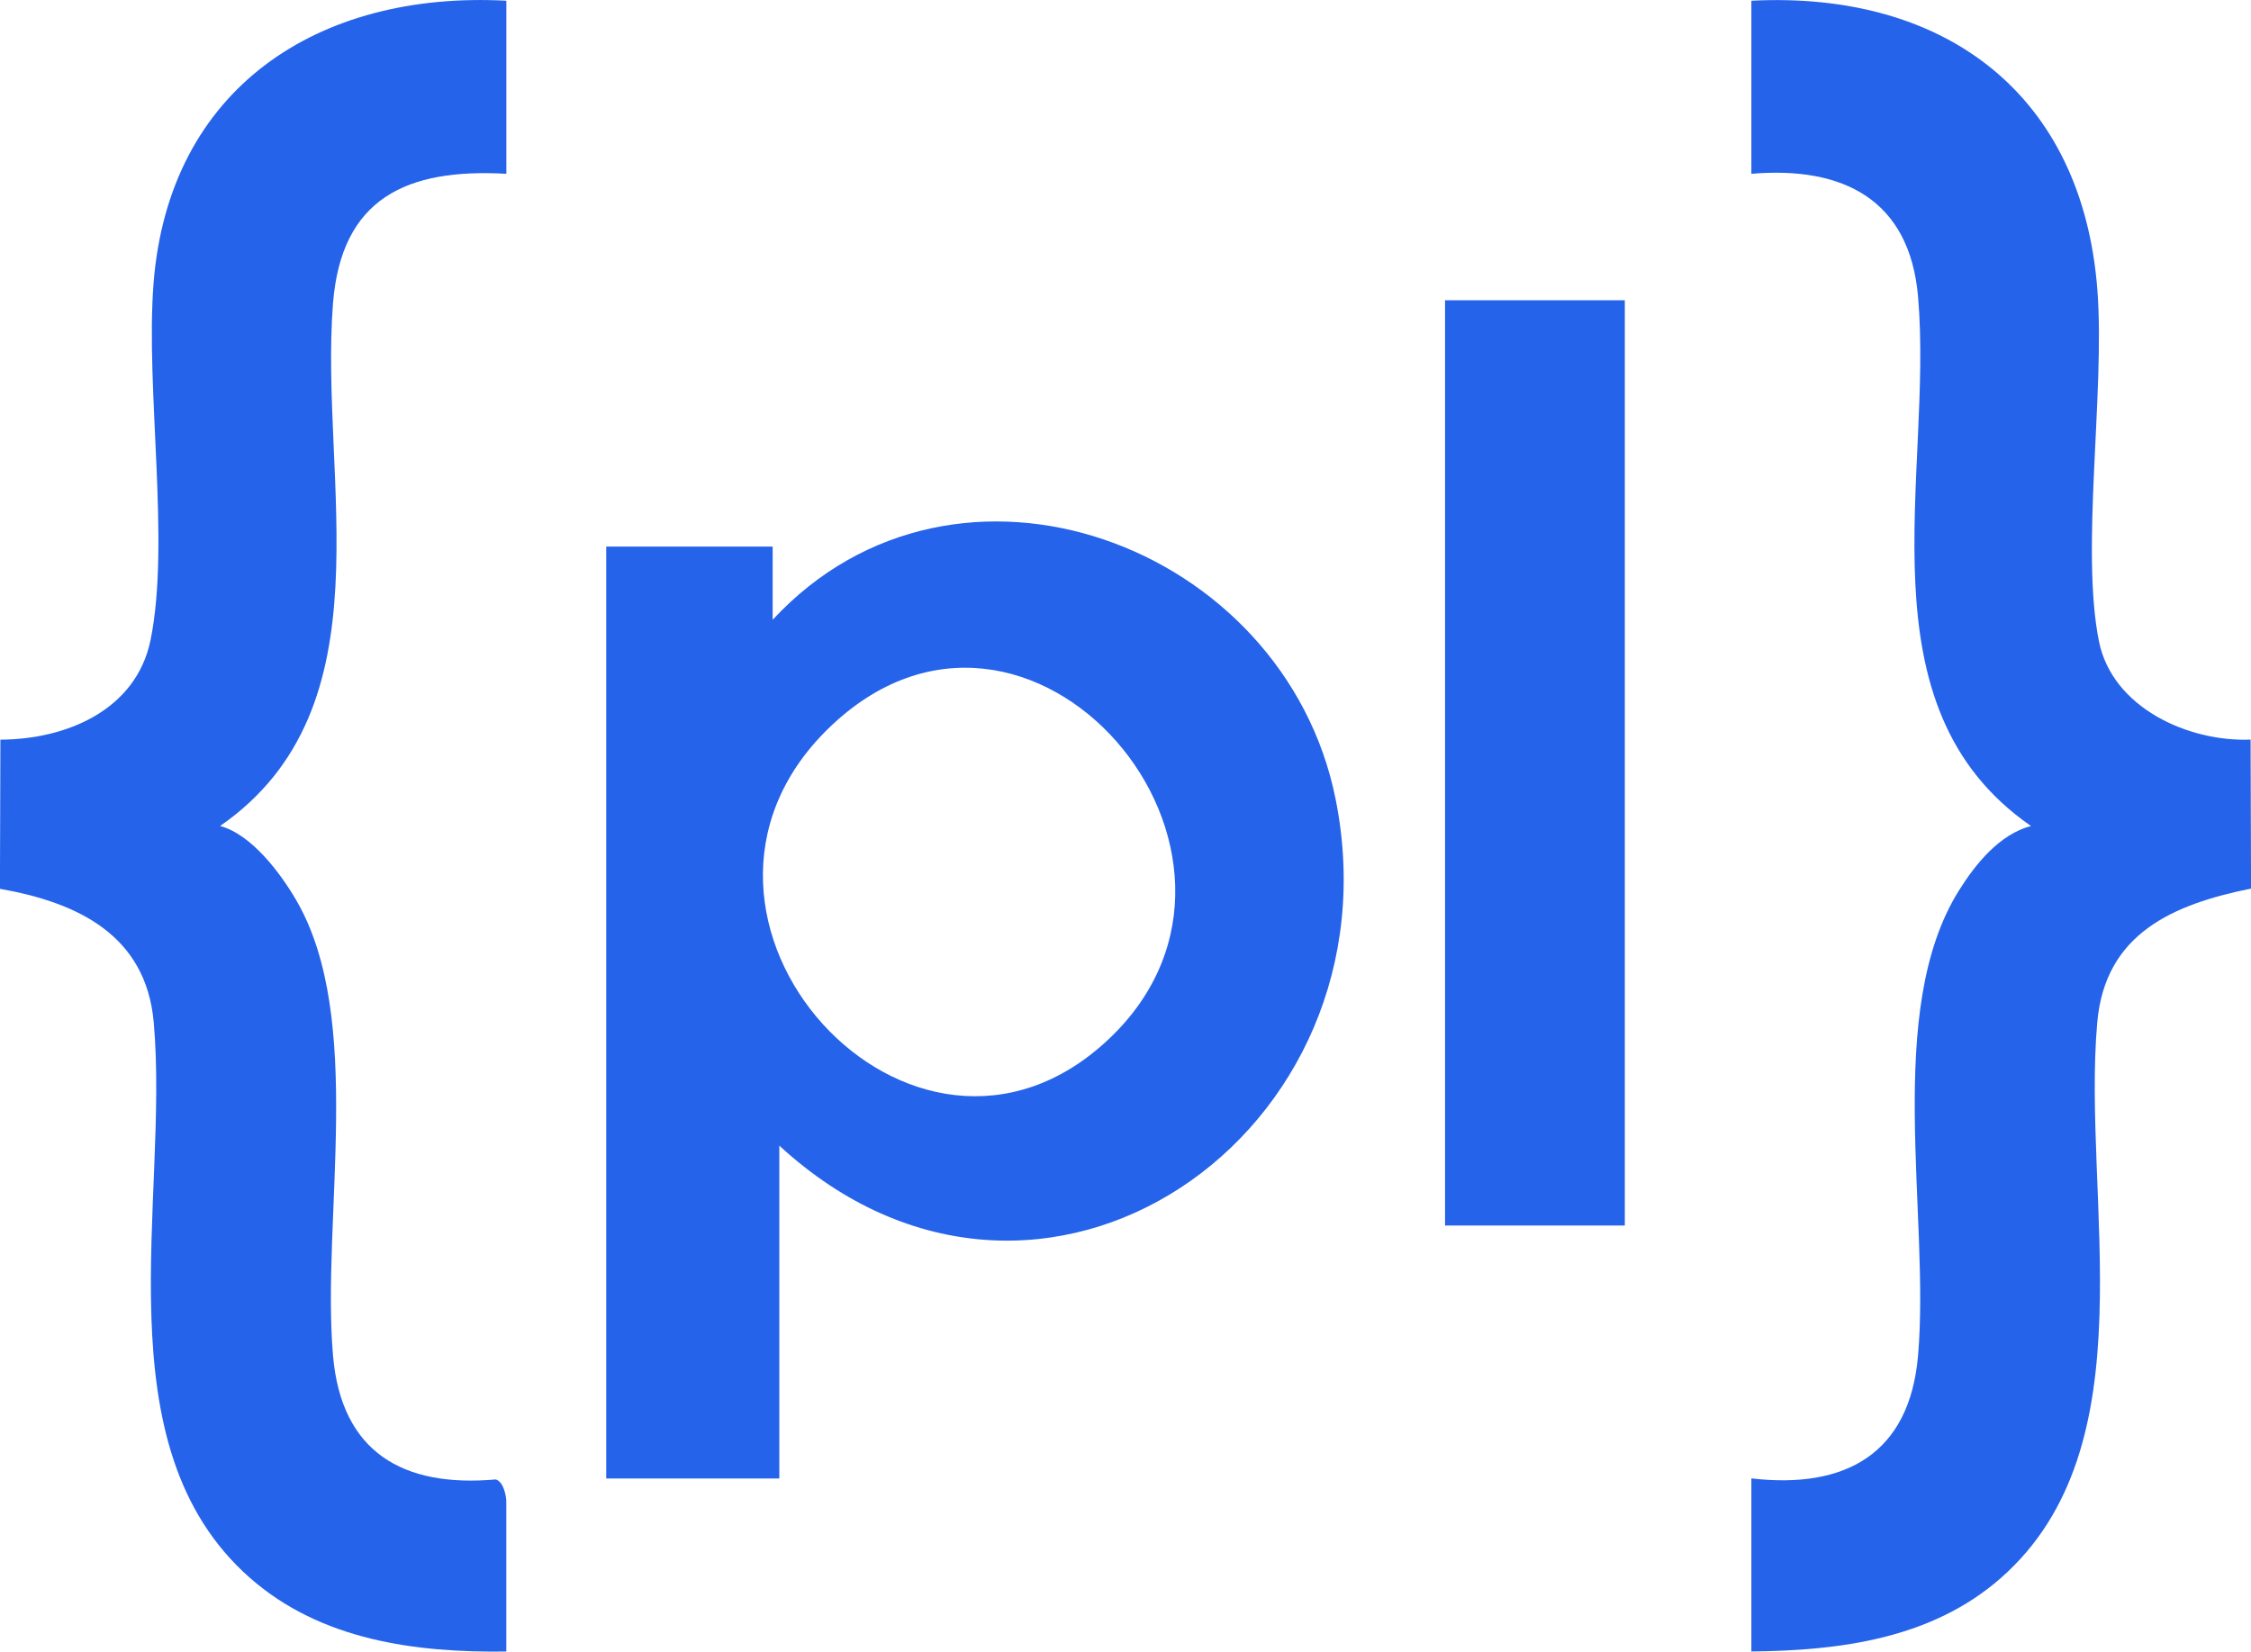
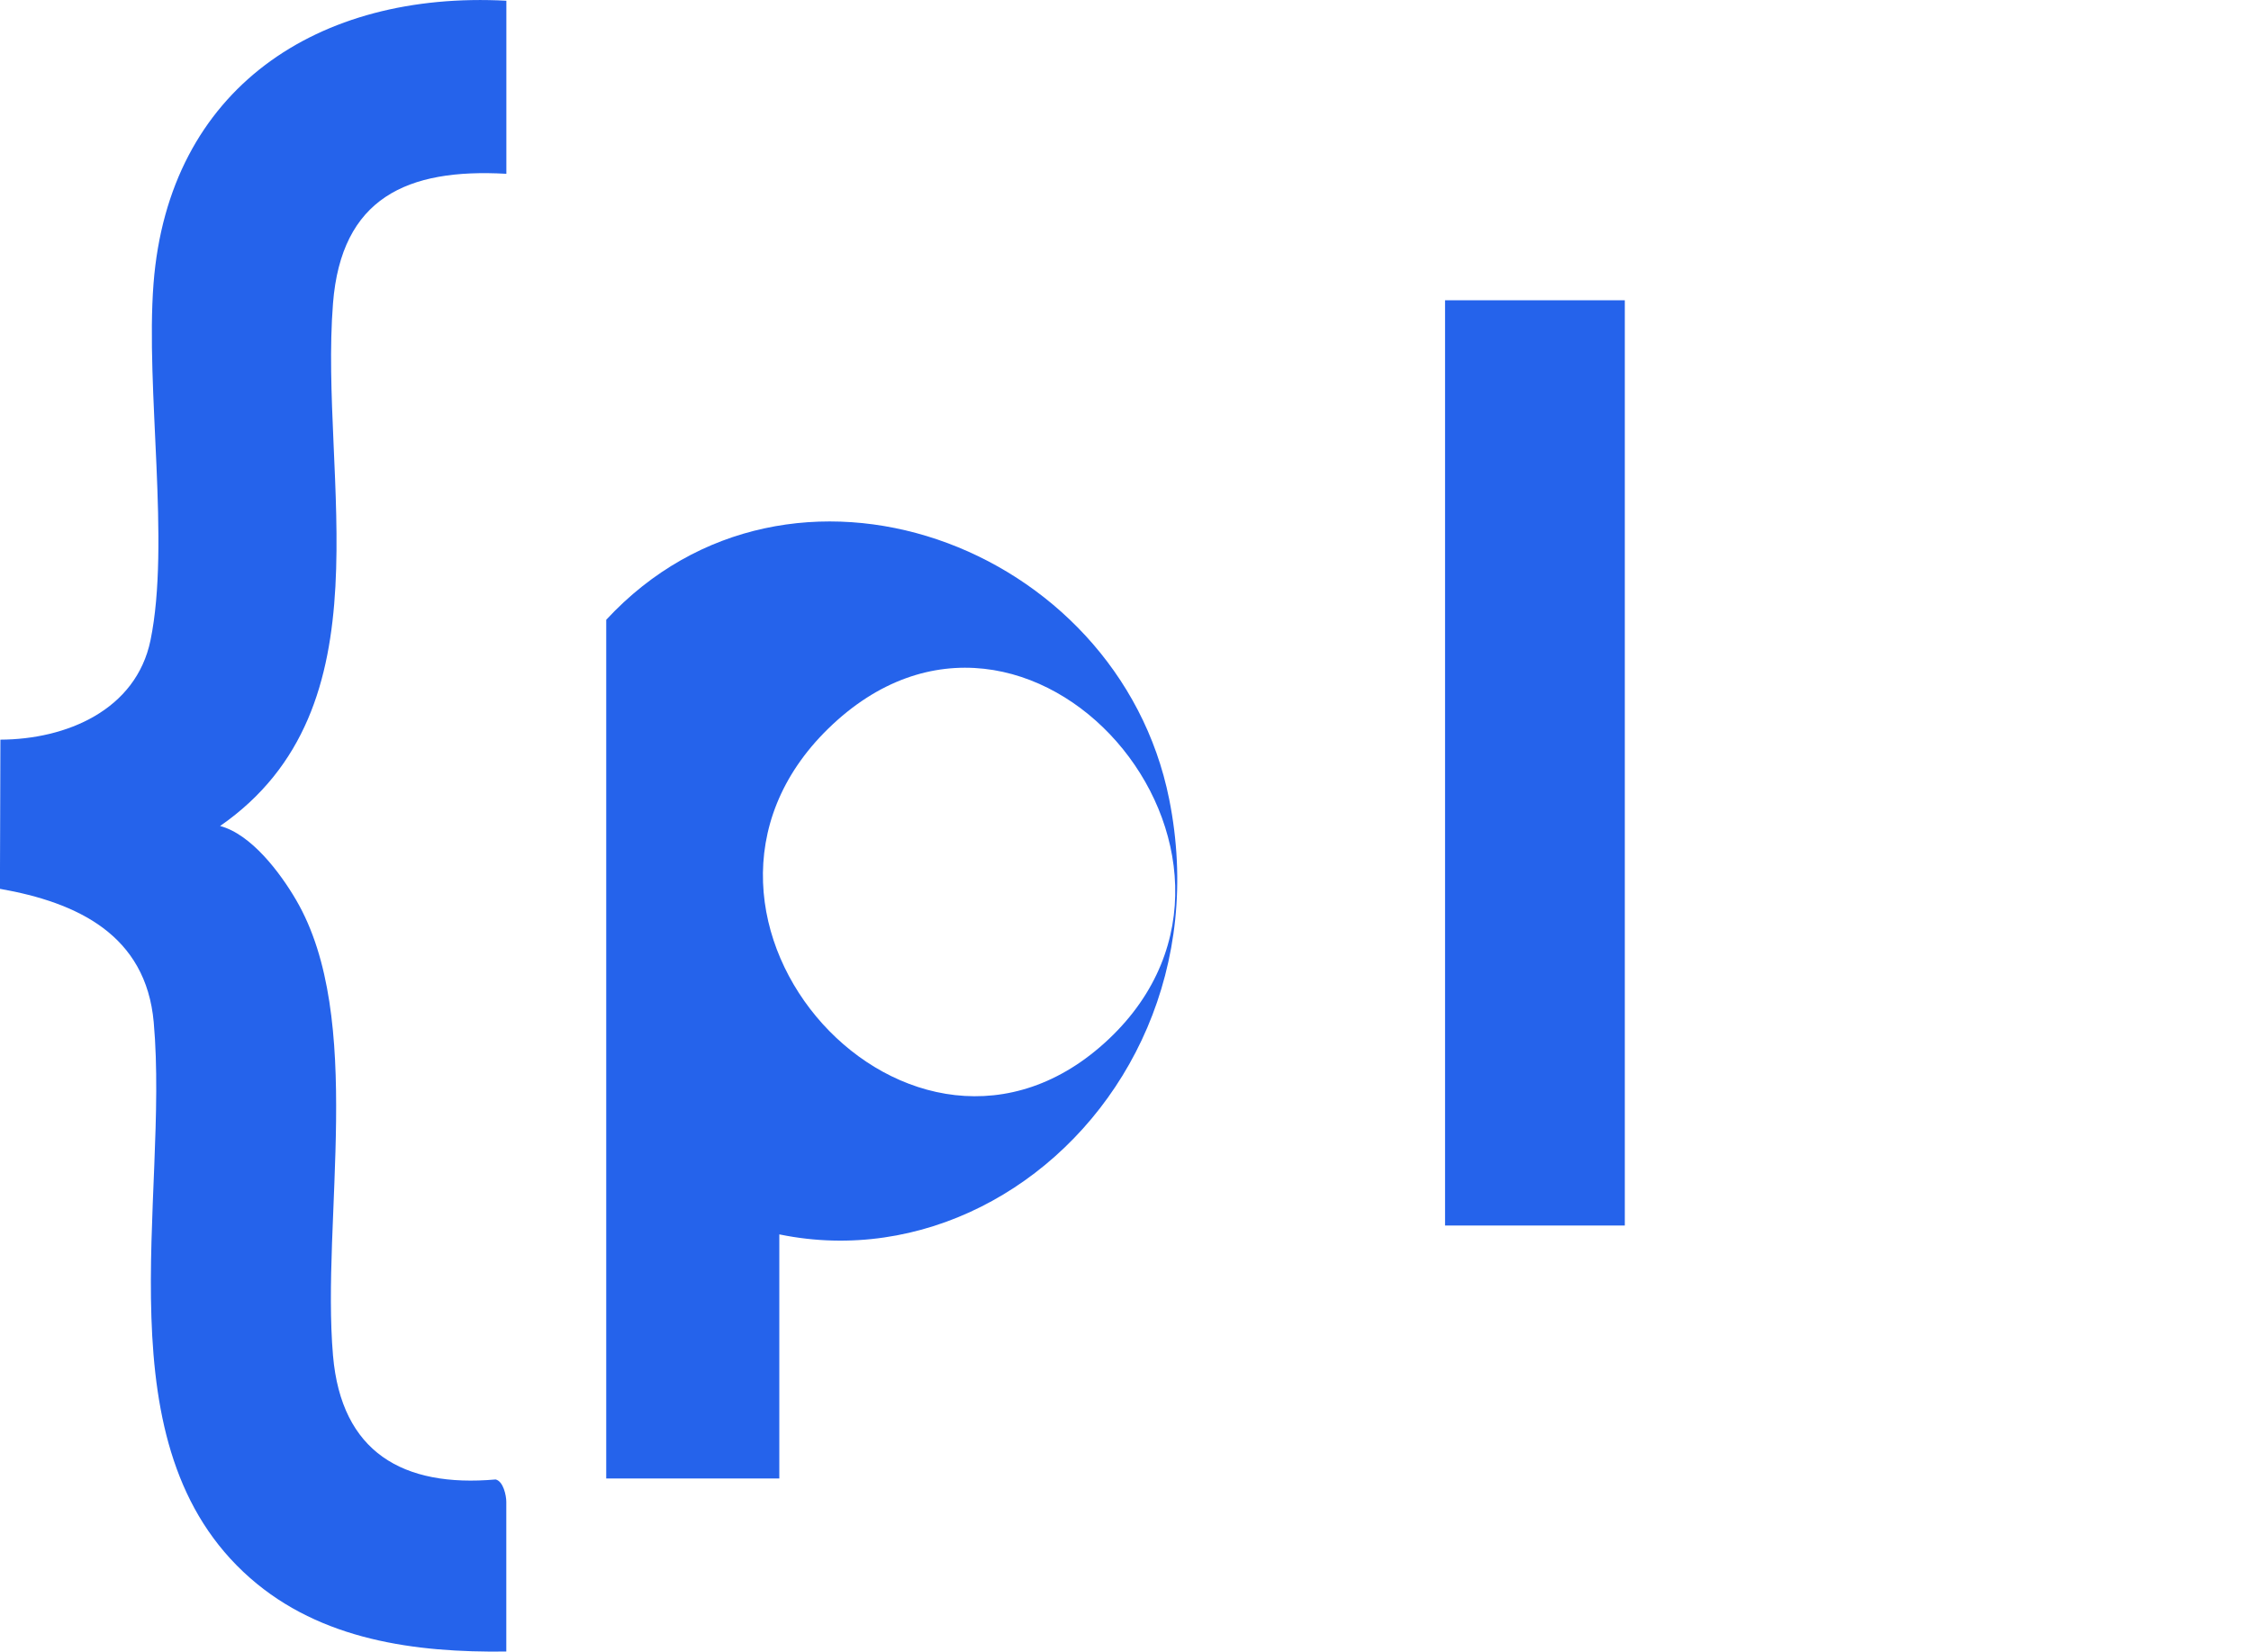
<svg xmlns="http://www.w3.org/2000/svg" id="Layer_1" data-name="Layer 1" viewBox="0 0 338.12 248.12">
  <defs>
    <style>
      .cls-1 {
        fill: #2563eb;
      }
    </style>
  </defs>
-   <path class="cls-1" d="M117.06,172.11v50h-26V82.11h25v11c27.59-29.76,76.87-11.39,84.56,26.94,10.04,50.08-44.25,88.22-83.56,52.06ZM124.41,109.46c-29.01,28.32,12.71,74.43,42.14,46.64,29.21-27.59-12.03-76.03-42.14-46.64Z" />
+   <path class="cls-1" d="M117.06,172.11v50h-26V82.11v11c27.59-29.76,76.87-11.39,84.56,26.94,10.04,50.08-44.25,88.22-83.56,52.06ZM124.41,109.46c-29.01,28.32,12.71,74.43,42.14,46.64,29.21-27.59-12.03-76.03-42.14-46.64Z" />
  <path class="cls-1" d="M76.06.11v26c-14.94-.85-24.79,3.64-26.04,19.46-2.09,26.51,8.71,60.72-16.96,78.52,4.68,1.24,9.03,7.02,11.41,11.1,10.39,17.79,3.79,47.93,5.55,68.45,1.25,14.54,10.5,19.85,24.43,18.62,1.17.28,1.6,2.45,1.6,3.35v22.5c-13.67.18-27.83-1.69-38.47-11.03-22.63-19.86-12.11-56.84-14.49-83.51-1.17-13.1-11.43-17.99-23.1-20.04l.07-22.41c9.87-.04,20.38-4.41,22.55-14.95,2.99-14.56-.77-37.65.45-53.55C25.33,13.22,47.8-1.4,76.06.11Z" />
-   <path class="cls-1" d="M263.06.11c28.97-1.48,49.76,13.94,51.99,43.51,1.15,15.36-2.56,38.98.24,52.76,2.02,9.94,13.4,15.1,22.77,14.73l.07,22.38c-11.68,2.36-21.91,6.72-23.1,20.07-2.37,26.57,8.06,63.71-14.49,83.51-10.38,9.11-24.1,10.9-37.47,11.03v-26c14.1,1.64,23.77-3.67,25.04-18.46,1.82-21.19-5.18-51.77,6.14-69.86,2.49-3.98,6.08-8.44,10.82-9.69-26.03-18.01-14.64-52.7-16.96-79.52-1.26-14.59-11.26-19.63-25.04-18.46V.11Z" />
  <rect class="cls-1" x="217.06" y="45.11" width="27" height="139" />
</svg>